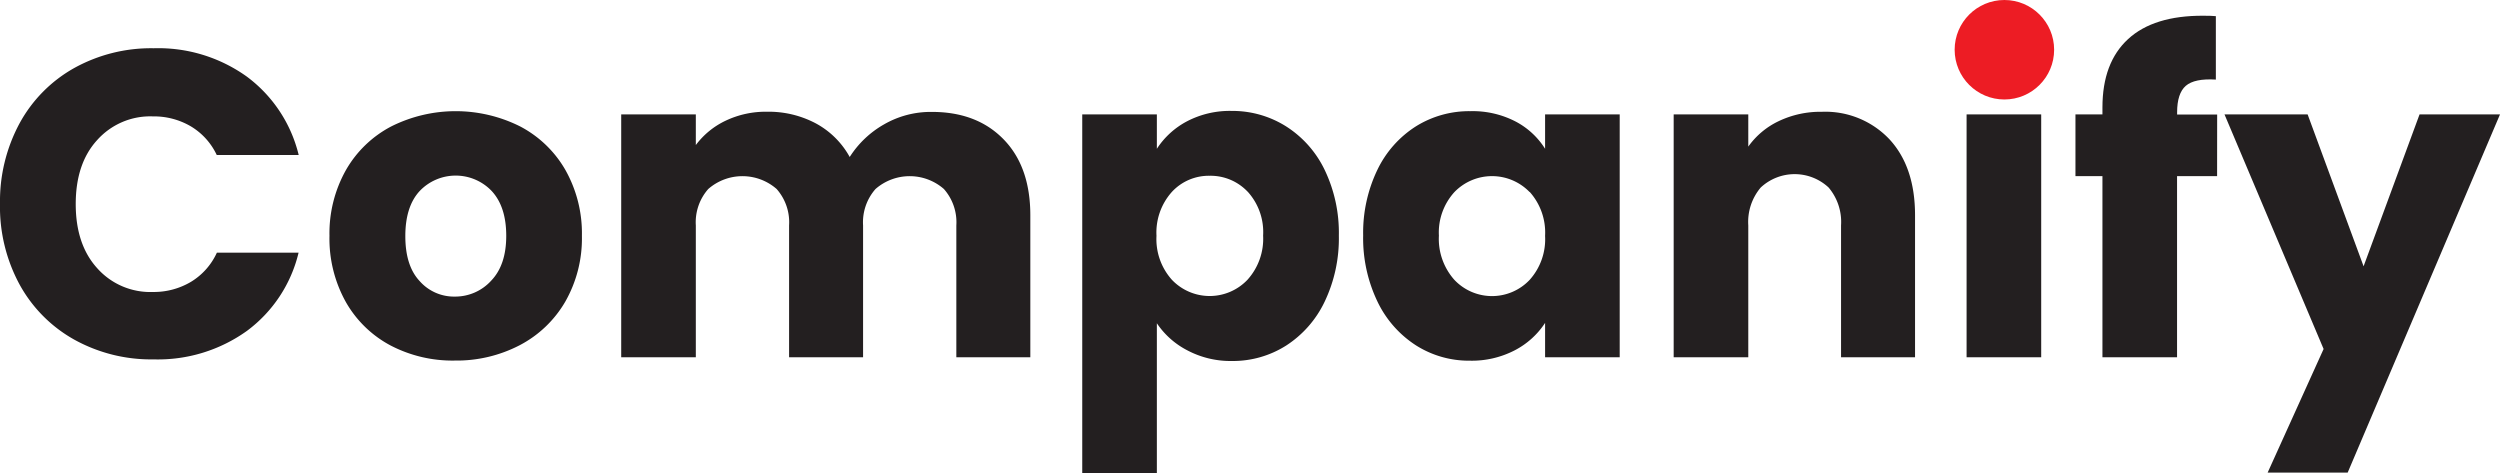
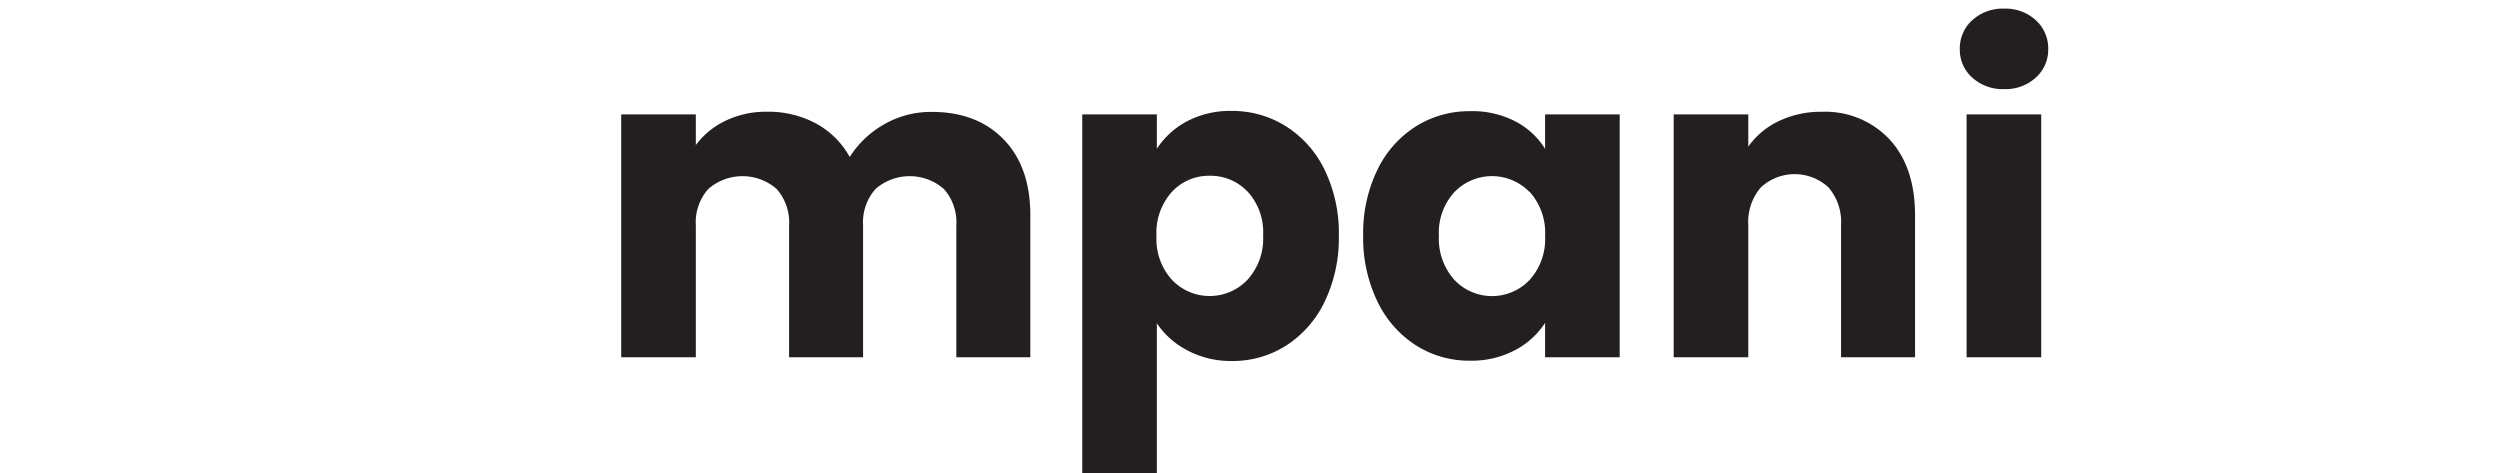
<svg xmlns="http://www.w3.org/2000/svg" id="Layer_3" data-name="Layer 3" viewBox="0 0 402.08 76.08">
  <defs>
    <style>.cls-1{fill:#231f20;}.cls-2{fill:#ed1c24;}</style>
  </defs>
  <title>companify logo like upstox and many refrences</title>
-   <path class="cls-1" d="M33.44,47.5a22.52,22.52,0,0,1,8.79-8.89A25.5,25.5,0,0,1,55,35.43,24.45,24.45,0,0,1,70,40a22.19,22.19,0,0,1,8.33,12.6H65.15A10.64,10.64,0,0,0,61,48a11.71,11.71,0,0,0-6.12-1.61,11.44,11.44,0,0,0-9,3.85Q42.47,54,42.47,60.49T45.9,70.78a11.43,11.43,0,0,0,9,3.85A11.7,11.7,0,0,0,61,73a10.63,10.63,0,0,0,4.17-4.69H78.31A22,22,0,0,1,70,80.89a24.57,24.57,0,0,1-15,4.58,25.49,25.49,0,0,1-12.77-3.18,22.57,22.57,0,0,1-8.79-8.86,26.22,26.22,0,0,1-3.15-13A26.42,26.42,0,0,1,33.44,47.5Z" transform="translate(-30.29 -27.67)" />
-   <path class="cls-1" d="M93.12,83.24a17.93,17.93,0,0,1-7.21-7A20.91,20.91,0,0,1,83.28,65.6,20.74,20.74,0,0,1,85.94,55a18,18,0,0,1,7.28-7,23.13,23.13,0,0,1,20.72,0,18.06,18.06,0,0,1,7.28,7,20.76,20.76,0,0,1,2.66,10.6,20.54,20.54,0,0,1-2.69,10.61,18.22,18.22,0,0,1-7.35,7,22,22,0,0,1-10.39,2.45A21.54,21.54,0,0,1,93.12,83.24Zm16.17-10.43q2.42-2.52,2.42-7.21t-2.34-7.21a8,8,0,0,0-11.58,0q-2.31,2.49-2.31,7.25t2.28,7.21a7.36,7.36,0,0,0,5.71,2.52A7.8,7.8,0,0,0,109.29,72.81Z" transform="translate(-30.29 -27.67)" />
  <path class="cls-1" d="M191.68,50.06Q196,54.47,196,62.31V85.13h-11.9V63.92a8.07,8.07,0,0,0-2-5.85,8.35,8.35,0,0,0-11,0,8.08,8.08,0,0,0-2,5.85V85.13H157.2V63.92a8.07,8.07,0,0,0-2-5.85,8.35,8.35,0,0,0-11,0,8.07,8.07,0,0,0-2,5.85V85.13h-12V46.07h12V51A12.83,12.83,0,0,1,147,47.08a15,15,0,0,1,6.65-1.44,16.17,16.17,0,0,1,7.88,1.89,13.55,13.55,0,0,1,5.42,5.39,15.75,15.75,0,0,1,5.53-5.25,15,15,0,0,1,7.63-2Q187.37,45.65,191.68,50.06Z" transform="translate(-30.29 -27.67)" />
  <path class="cls-1" d="M221.18,47.19a14.83,14.83,0,0,1,7.21-1.68A16.18,16.18,0,0,1,237.14,48a17,17,0,0,1,6.2,7,23.36,23.36,0,0,1,2.28,10.57,23.58,23.58,0,0,1-2.28,10.61,17.17,17.17,0,0,1-6.2,7.07,16,16,0,0,1-8.75,2.48A14.87,14.87,0,0,1,221.22,84a13.15,13.15,0,0,1-4.87-4.34v24.08h-12V46.07h12V51.6A13,13,0,0,1,221.18,47.19Zm9.77,11.31a8.21,8.21,0,0,0-6.12-2.56,8.08,8.08,0,0,0-6.06,2.59,9.79,9.79,0,0,0-2.48,7.07,9.79,9.79,0,0,0,2.48,7.07,8.38,8.38,0,0,0,12.15,0,9.83,9.83,0,0,0,2.52-7.11A9.67,9.67,0,0,0,230.95,58.49Z" transform="translate(-30.29 -27.67)" />
  <path class="cls-1" d="M251.81,55A17,17,0,0,1,258,48a16.18,16.18,0,0,1,8.75-2.45A15,15,0,0,1,274,47.19a12.38,12.38,0,0,1,4.79,4.41V46.07h12V85.13h-12V79.6A12.94,12.94,0,0,1,273.93,84a15,15,0,0,1-7.25,1.68A15.88,15.88,0,0,1,258,83.2a17.16,17.16,0,0,1-6.19-7.07,23.55,23.55,0,0,1-2.28-10.61A23.33,23.33,0,0,1,251.81,55Zm24.5,3.57a8.41,8.41,0,0,0-12.11,0,9.66,9.66,0,0,0-2.49,7,9.91,9.91,0,0,0,2.49,7.11,8.33,8.33,0,0,0,12.11,0,9.79,9.79,0,0,0,2.48-7.07A9.8,9.8,0,0,0,276.31,58.53Z" transform="translate(-30.29 -27.67)" />
  <path class="cls-1" d="M334.19,50.09q4.1,4.45,4.1,12.21V85.13h-11.9V63.92a8.57,8.57,0,0,0-2-6.09,8,8,0,0,0-10.92,0,8.57,8.57,0,0,0-2,6.09V85.13h-12V46.07h12v5.18a12.65,12.65,0,0,1,4.9-4.1,15.58,15.58,0,0,1,6.93-1.5A14.18,14.18,0,0,1,334.19,50.09Z" transform="translate(-30.29 -27.67)" />
  <path class="cls-1" d="M347.49,40.15a6,6,0,0,1-2-4.58,6.09,6.09,0,0,1,2-4.65,7.26,7.26,0,0,1,5.15-1.86,7.16,7.16,0,0,1,5.07,1.86,6.09,6.09,0,0,1,2,4.65,6,6,0,0,1-2,4.58A7.15,7.15,0,0,1,352.64,42,7.25,7.25,0,0,1,347.49,40.15Zm11.09,5.92V85.13h-12V46.07Z" transform="translate(-30.29 -27.67)" />
-   <path class="cls-1" d="M386.87,56h-6.44V85.13h-12V56h-4.34V46.07h4.34V44.95q0-7.21,4.13-11t12.11-3.75q1.33,0,2,.07V40.47q-3.43-.21-4.83,1t-1.4,4.27v.35h6.44Z" transform="translate(-30.29 -27.67)" />
-   <path class="cls-1" d="M432.37,46.07l-24.5,57.61H395l9-19.88L388.06,46.07h13.37l9,24.43,9-24.43Z" transform="translate(-30.29 -27.67)" />
-   <circle class="cls-2" cx="322.37" cy="8" r="8" />
</svg>